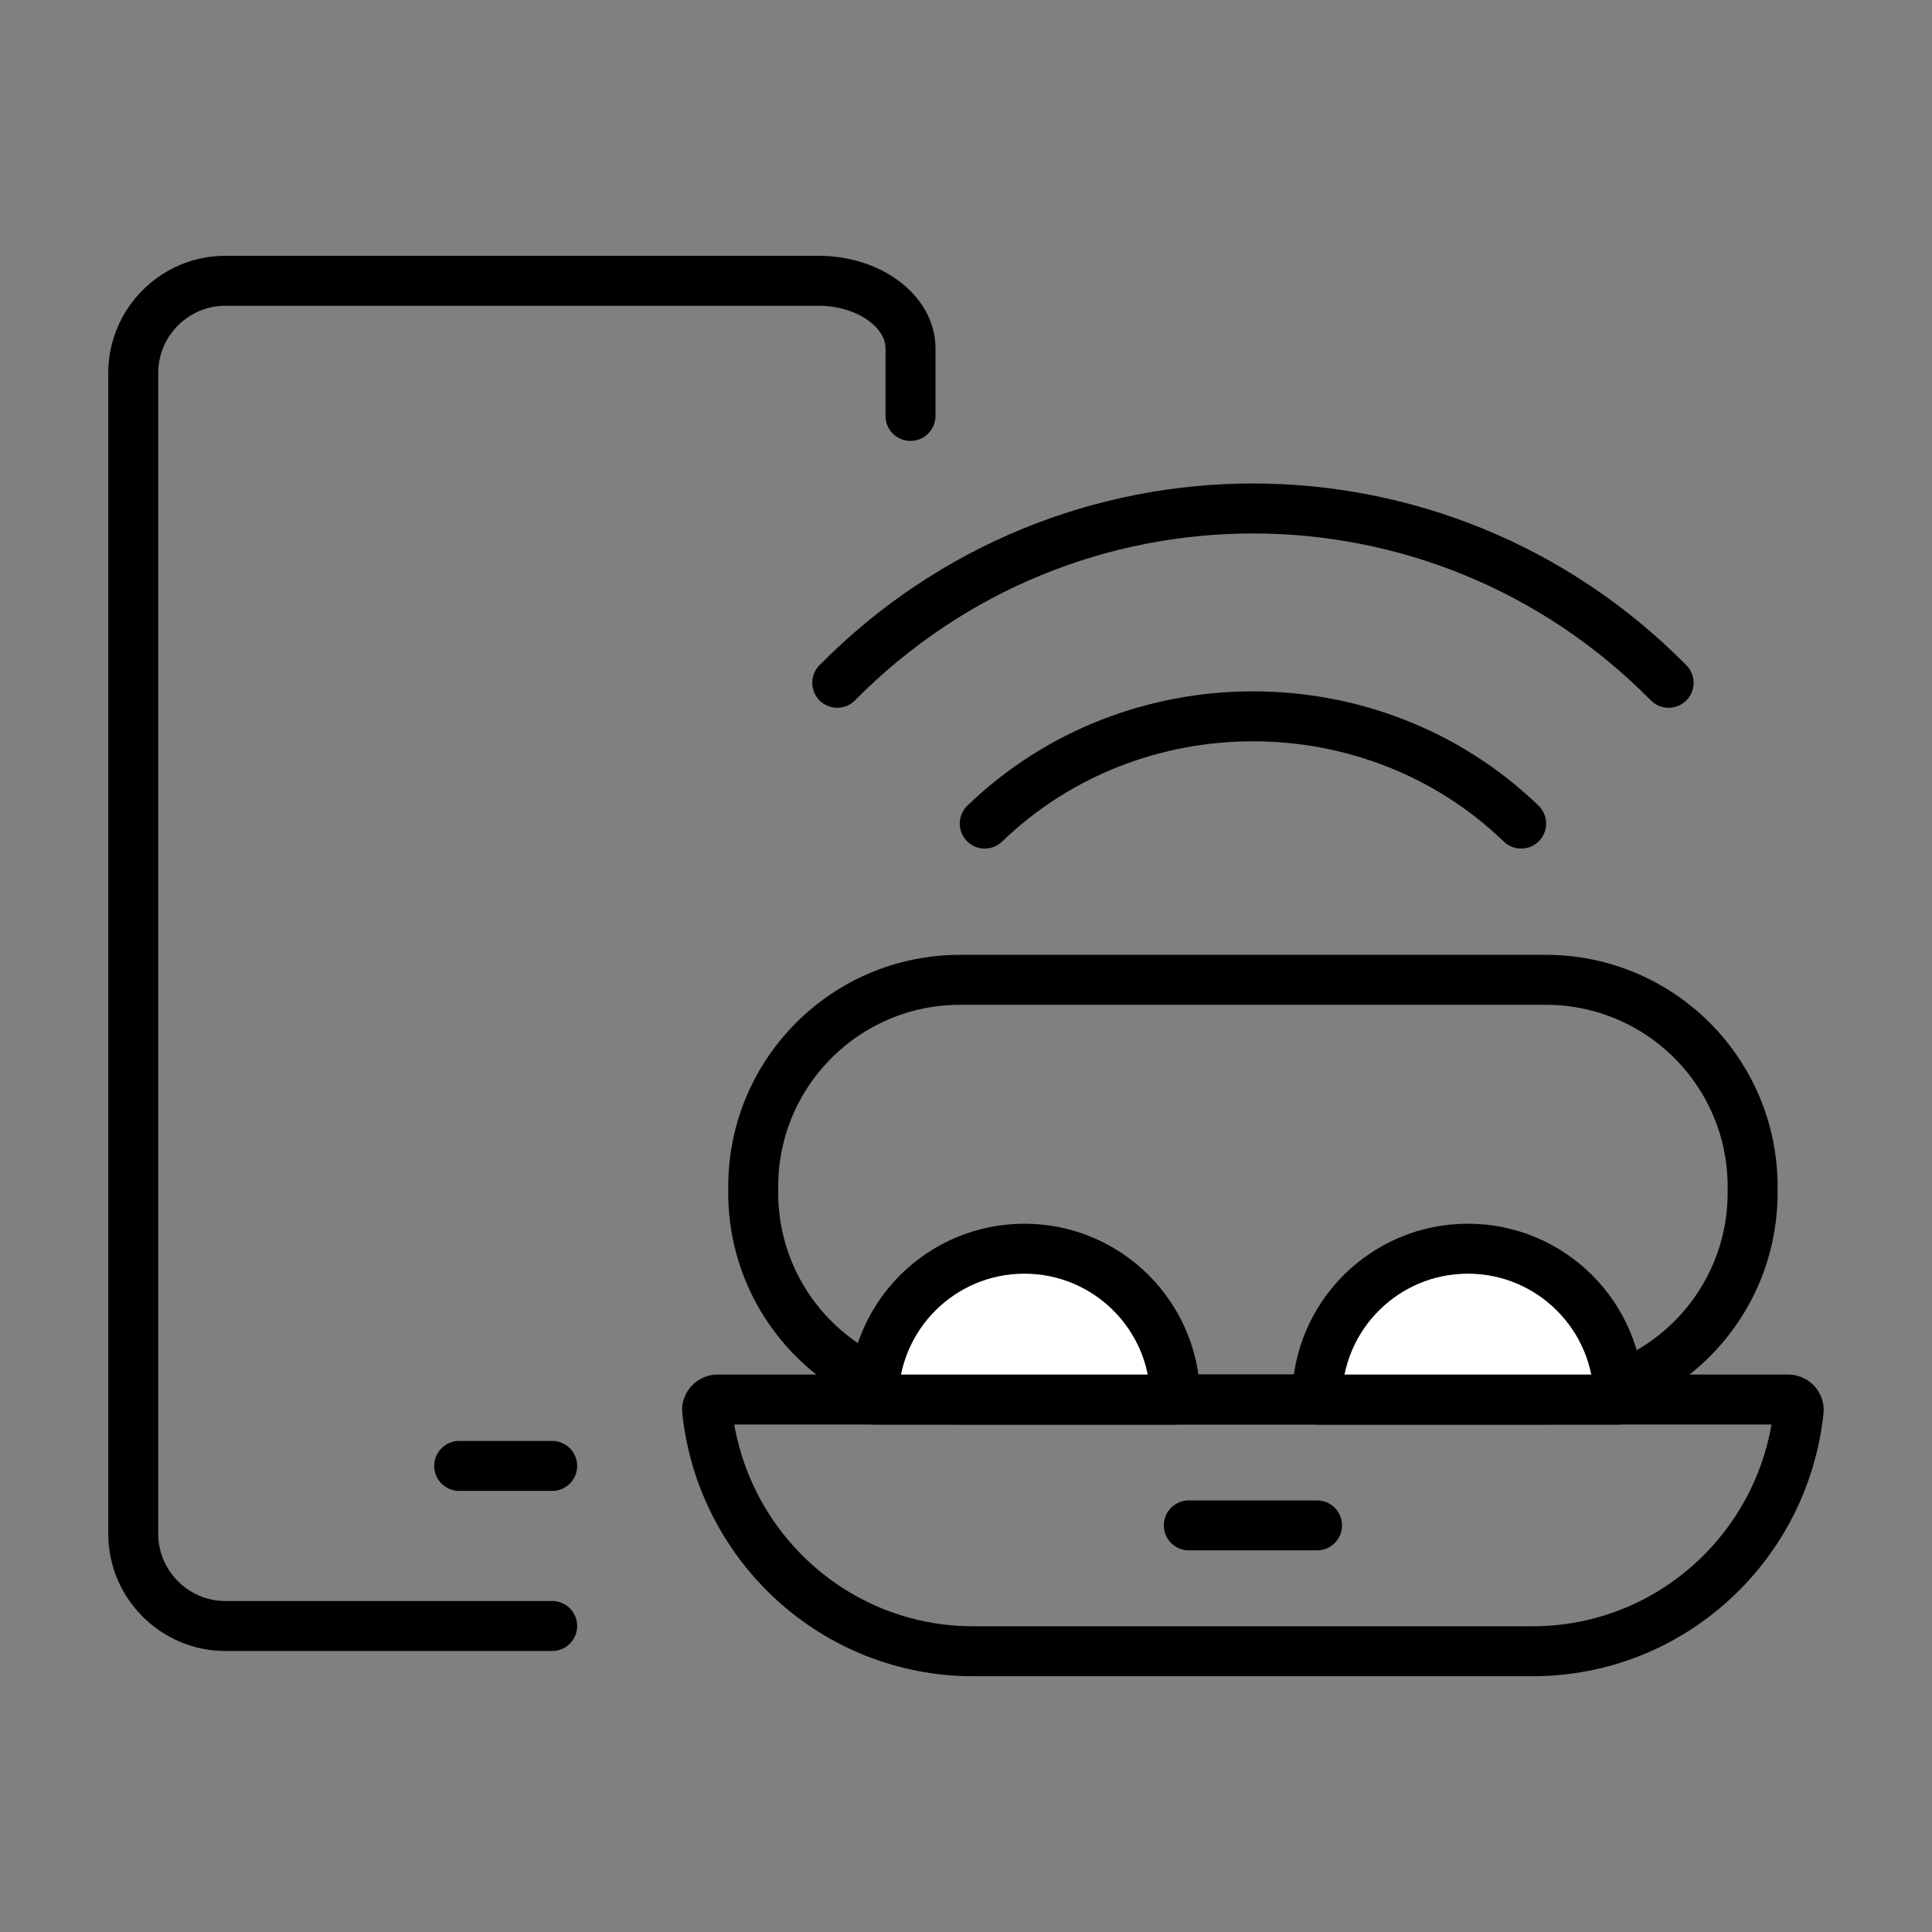
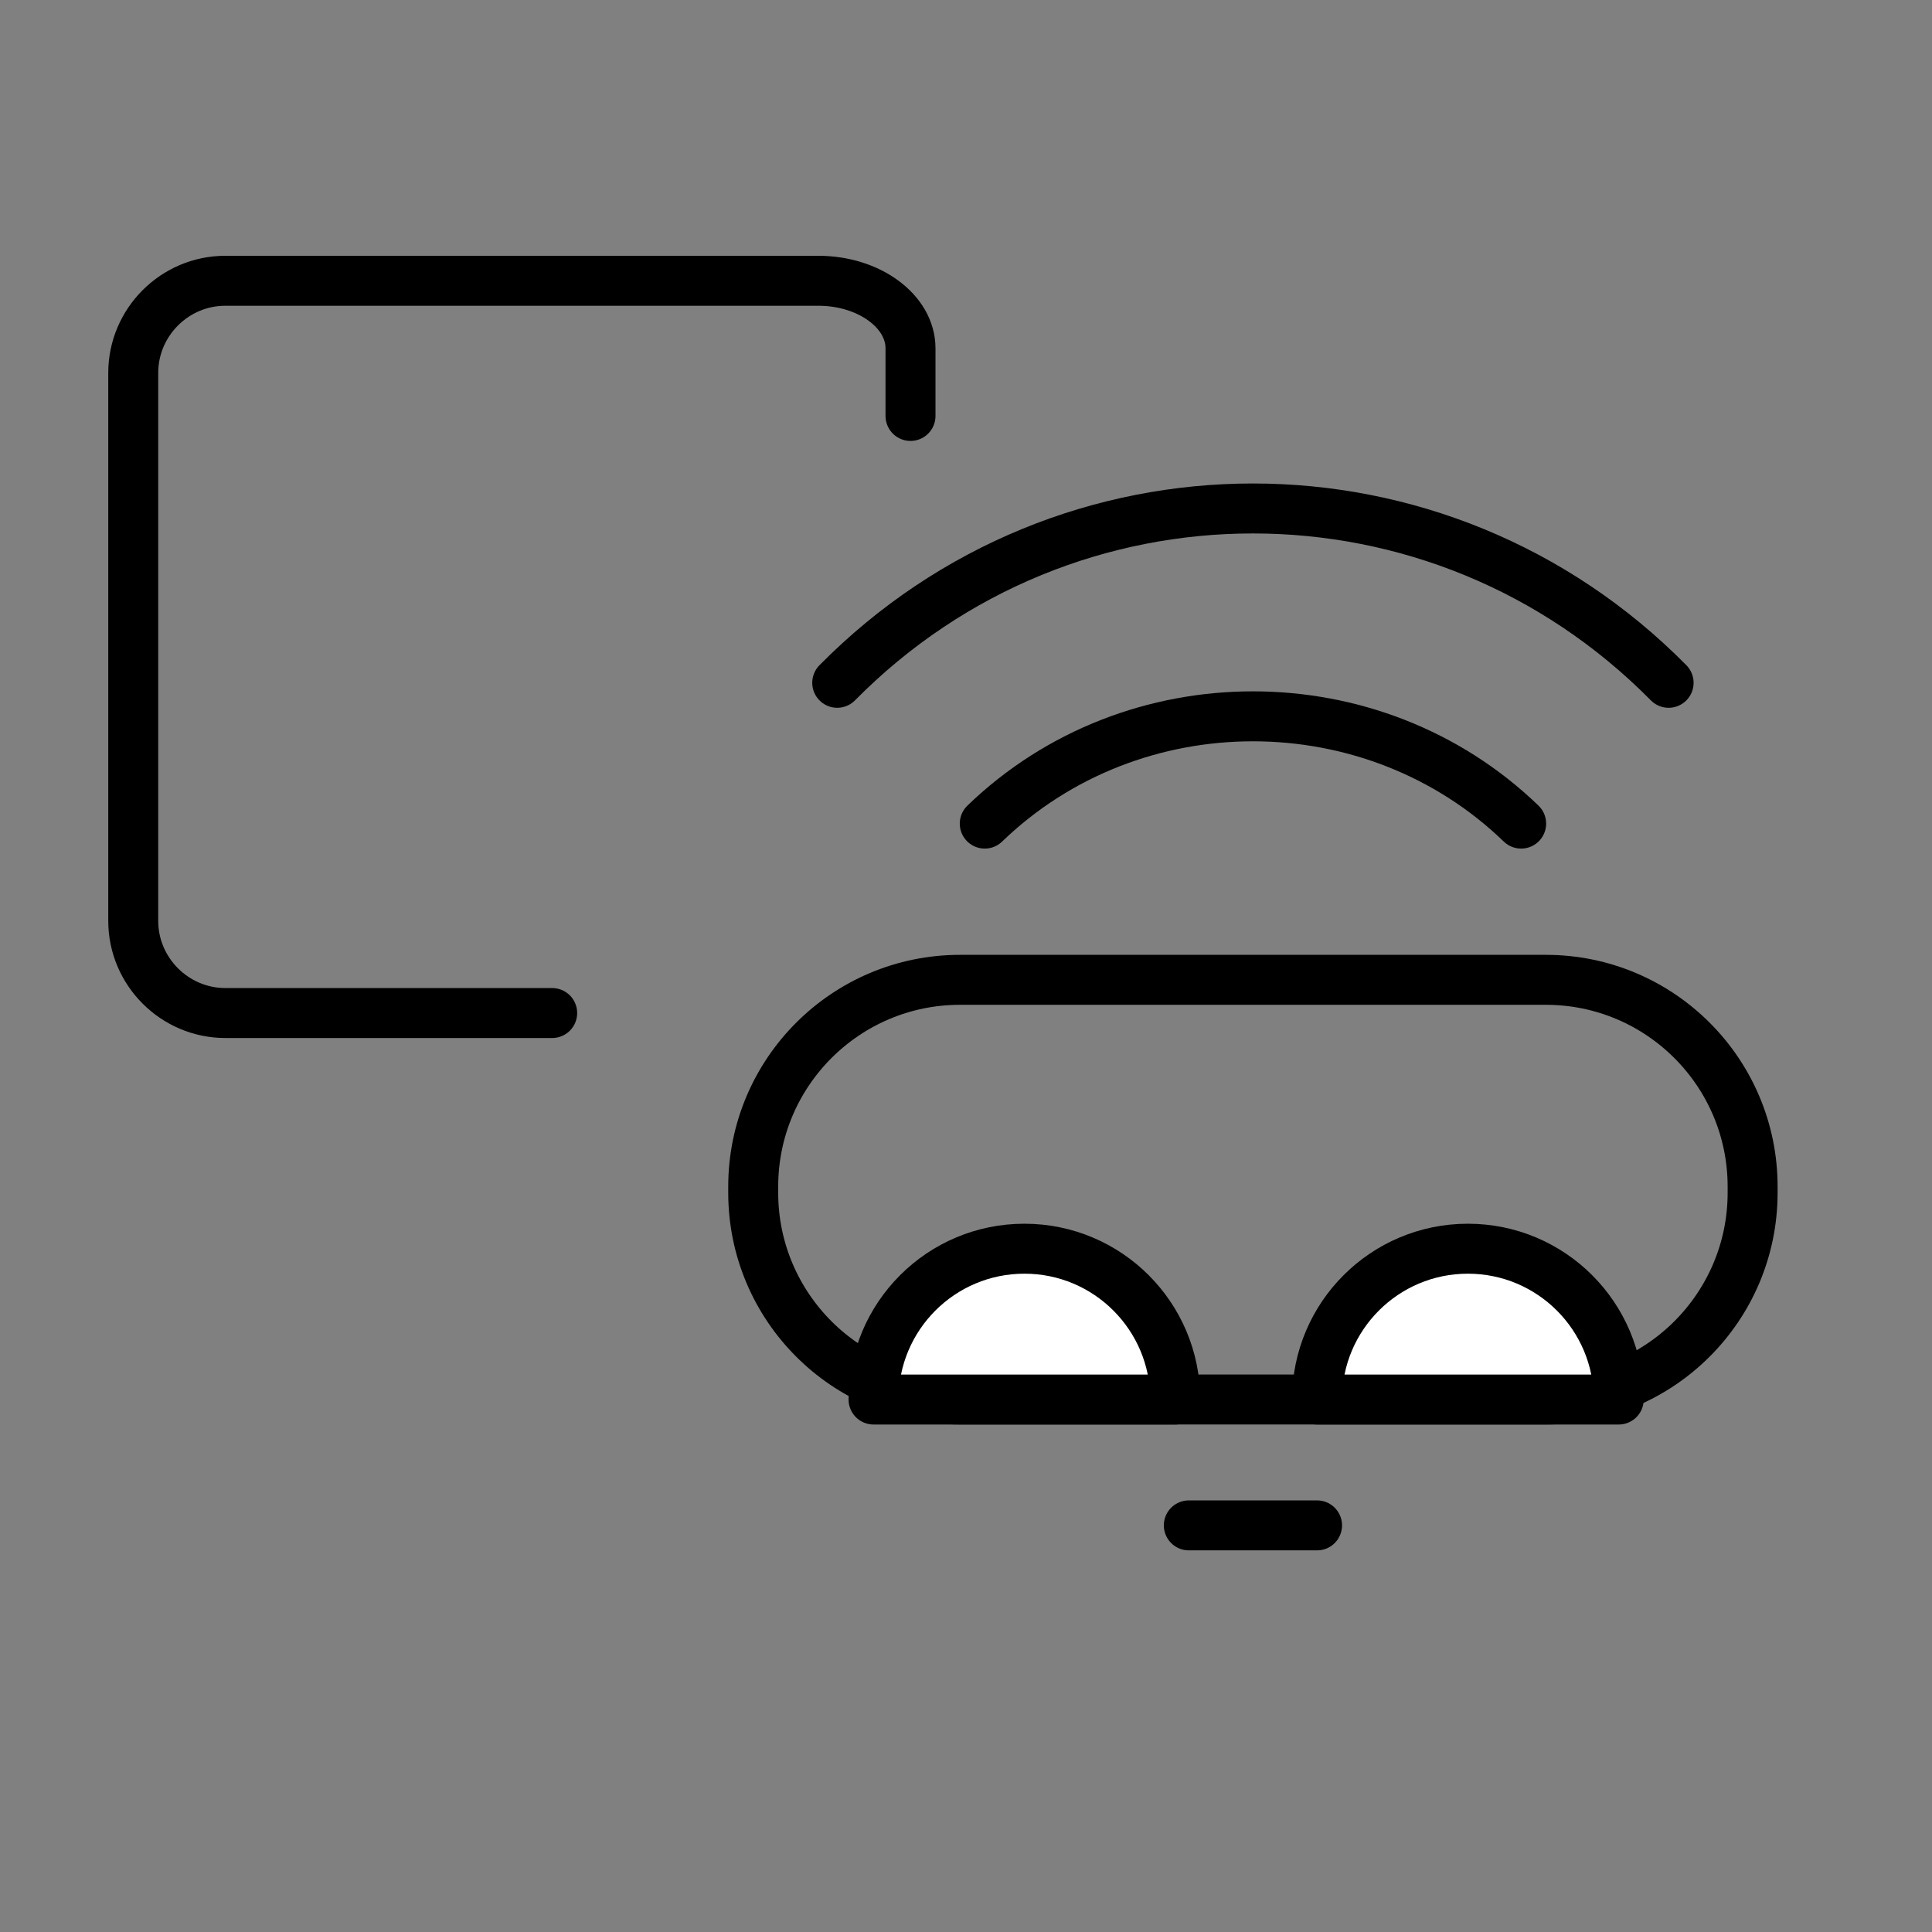
<svg xmlns="http://www.w3.org/2000/svg" version="1.1" x="0px" y="0px" viewBox="0 0 58 58" style="enable-background:new 0 0 58 58;" xml:space="preserve">
  <rect x="0" y="0" width="58" height="58" fill="#808080" stroke="none" />
  <g id="Layer_1">
    <g>
-       <line style="fill:none;stroke:#000000;stroke-width:1.5;stroke-linecap:round;stroke-linejoin:round;stroke-miterlimit:10;" x1="13.785" y1="44.008" x2="16.577" y2="44.008" />
      <g>
        <g>
          <g>
-             <path style="fill:none;stroke:#000000;stroke-width:1.5;stroke-linecap:round;stroke-linejoin:round;stroke-miterlimit:10;" d="       M27.334,12.487c0,0,0-0.913,0-2.029s-1.245-2.029-2.766-2.029H6.766       C5.245,8.428,4,9.673,4,11.194v18.402c0,1.521,0,2.802,0,2.846       c0,0.044,0,1.325,0,2.846v10.76c0,1.521,1.245,2.766,2.766,2.766h9.811" />
+             <path style="fill:none;stroke:#000000;stroke-width:1.5;stroke-linecap:round;stroke-linejoin:round;stroke-miterlimit:10;" d="       M27.334,12.487c0,0,0-0.913,0-2.029s-1.245-2.029-2.766-2.029H6.766       C5.245,8.428,4,9.673,4,11.194c0,1.521,0,2.802,0,2.846       c0,0.044,0,1.325,0,2.846v10.76c0,1.521,1.245,2.766,2.766,2.766h9.811" />
          </g>
        </g>
      </g>
      <g>
        <g>
          <g>
            <g>
              <path style="fill:none;stroke:#000000;stroke-width:1.5;stroke-linecap:round;stroke-linejoin:round;stroke-miterlimit:10;" d="        M29.563,24.725c4.447-4.294,11.657-4.294,16.103,0" />
              <path style="fill:none;stroke:#000000;stroke-width:1.5;stroke-linecap:round;stroke-linejoin:round;stroke-miterlimit:10;" d="        M25.134,20.498c6.893-6.978,18.067-6.978,24.959,0" />
            </g>
          </g>
        </g>
      </g>
      <line style="fill:none;stroke:#000000;stroke-width:1.5;stroke-linecap:round;stroke-linejoin:round;stroke-miterlimit:10;" x1="35.689" y1="45.793" x2="39.539" y2="45.793" />
-       <path style="fill:none;stroke:#000000;stroke-width:1.5;stroke-linecap:round;stroke-linejoin:round;stroke-miterlimit:10;" d="    M35.281,42.015h-9.056h-4.686c-0.181,0-0.329,0.159-0.31,0.339    c0.431,4.052,3.828,7.218,7.994,7.218h16.778c4.168,0,7.566-3.166,7.996-7.218    c0.019-0.18-0.129-0.339-0.31-0.339H35.281z" />
      <path style="fill:none;stroke:#000000;stroke-width:1.5;stroke-linecap:round;stroke-linejoin:round;stroke-miterlimit:10;" d="    M28.821,29.415h17.585c3.429,0,6.209,2.78,6.209,6.209v0.181    c0,3.429-2.78,6.209-6.209,6.209H28.821c-3.429,0-6.209-2.78-6.209-6.209    v-0.181C22.612,32.195,25.392,29.415,28.821,29.415z" />
      <path style="fill:#FFFFFF;stroke:#000000;stroke-width:1.5;stroke-linecap:round;stroke-linejoin:round;stroke-miterlimit:10;" d="    M30.753,37.487c-2.501,0-4.528,2.027-4.528,4.528h9.056    C35.281,39.514,33.254,37.487,30.753,37.487z" />
      <path style="fill:#FFFFFF;stroke:#000000;stroke-width:1.5;stroke-linecap:round;stroke-linejoin:round;stroke-miterlimit:10;" d="    M44.067,37.487c-2.501,0-4.528,2.027-4.528,4.528h9.056    C48.595,39.514,46.567,37.487,44.067,37.487z" />
    </g>
  </g>
  <g id="Layer_2" style="display:none;">
    <g style="display:inline;">
      <line style="fill:none;stroke:#FFFFFF;stroke-width:1.5;stroke-linecap:round;stroke-linejoin:round;stroke-miterlimit:10;" x1="13.785" y1="44.008" x2="16.577" y2="44.008" />
      <g>
        <g>
          <g>
            <path style="fill:none;stroke:#FFFFFF;stroke-width:1.5;stroke-linecap:round;stroke-linejoin:round;stroke-miterlimit:10;" d="       M27.334,12.487c0,0,0-0.913,0-2.029s-1.245-2.029-2.766-2.029H6.766       C5.245,8.428,4,9.673,4,11.194v18.402c0,1.521,0,2.802,0,2.846       c0,0.044,0,1.325,0,2.846v10.76c0,1.521,1.245,2.766,2.766,2.766h9.811" />
          </g>
        </g>
      </g>
      <g>
        <g>
          <g>
            <g>
-               <path style="fill:none;stroke:#FFFFFF;stroke-width:1.5;stroke-linecap:round;stroke-linejoin:round;stroke-miterlimit:10;" d="        M29.563,24.725c4.447-4.294,11.657-4.294,16.103,0" />
              <path style="fill:none;stroke:#FFFFFF;stroke-width:1.5;stroke-linecap:round;stroke-linejoin:round;stroke-miterlimit:10;" d="        M25.134,20.498c6.893-6.978,18.067-6.978,24.959,0" />
            </g>
          </g>
        </g>
      </g>
      <line style="fill:none;stroke:#FFFFFF;stroke-width:1.5;stroke-linecap:round;stroke-linejoin:round;stroke-miterlimit:10;" x1="35.689" y1="45.793" x2="39.539" y2="45.793" />
-       <path style="fill:none;stroke:#FFFFFF;stroke-width:1.5;stroke-linecap:round;stroke-linejoin:round;stroke-miterlimit:10;" d="    M35.281,42.015h-9.056h-4.686c-0.181,0-0.329,0.159-0.31,0.339    c0.431,4.052,3.828,7.218,7.994,7.218h16.778c4.168,0,7.566-3.166,7.996-7.218    c0.019-0.18-0.129-0.339-0.31-0.339H35.281z" />
      <path style="fill:none;stroke:#FFFFFF;stroke-width:1.5;stroke-linecap:round;stroke-linejoin:round;stroke-miterlimit:10;" d="    M28.821,29.415h17.585c3.429,0,6.209,2.78,6.209,6.209v0.181    c0,3.429-2.78,6.209-6.209,6.209H28.821c-3.429,0-6.209-2.78-6.209-6.209    v-0.181C22.612,32.195,25.392,29.415,28.821,29.415z" />
      <path style="fill:#FFFFFF;stroke:#FFFFFF;stroke-width:1.5;stroke-linecap:round;stroke-linejoin:round;stroke-miterlimit:10;" d="    M30.753,37.487c-2.501,0-4.528,2.027-4.528,4.528h9.056    C35.281,39.514,33.254,37.487,30.753,37.487z" />
-       <path style="fill:#FFFFFF;stroke:#FFFFFF;stroke-width:1.5;stroke-linecap:round;stroke-linejoin:round;stroke-miterlimit:10;" d="    M44.067,37.487c-2.501,0-4.528,2.027-4.528,4.528h9.056    C48.595,39.514,46.567,37.487,44.067,37.487z" />
    </g>
  </g>
</svg>